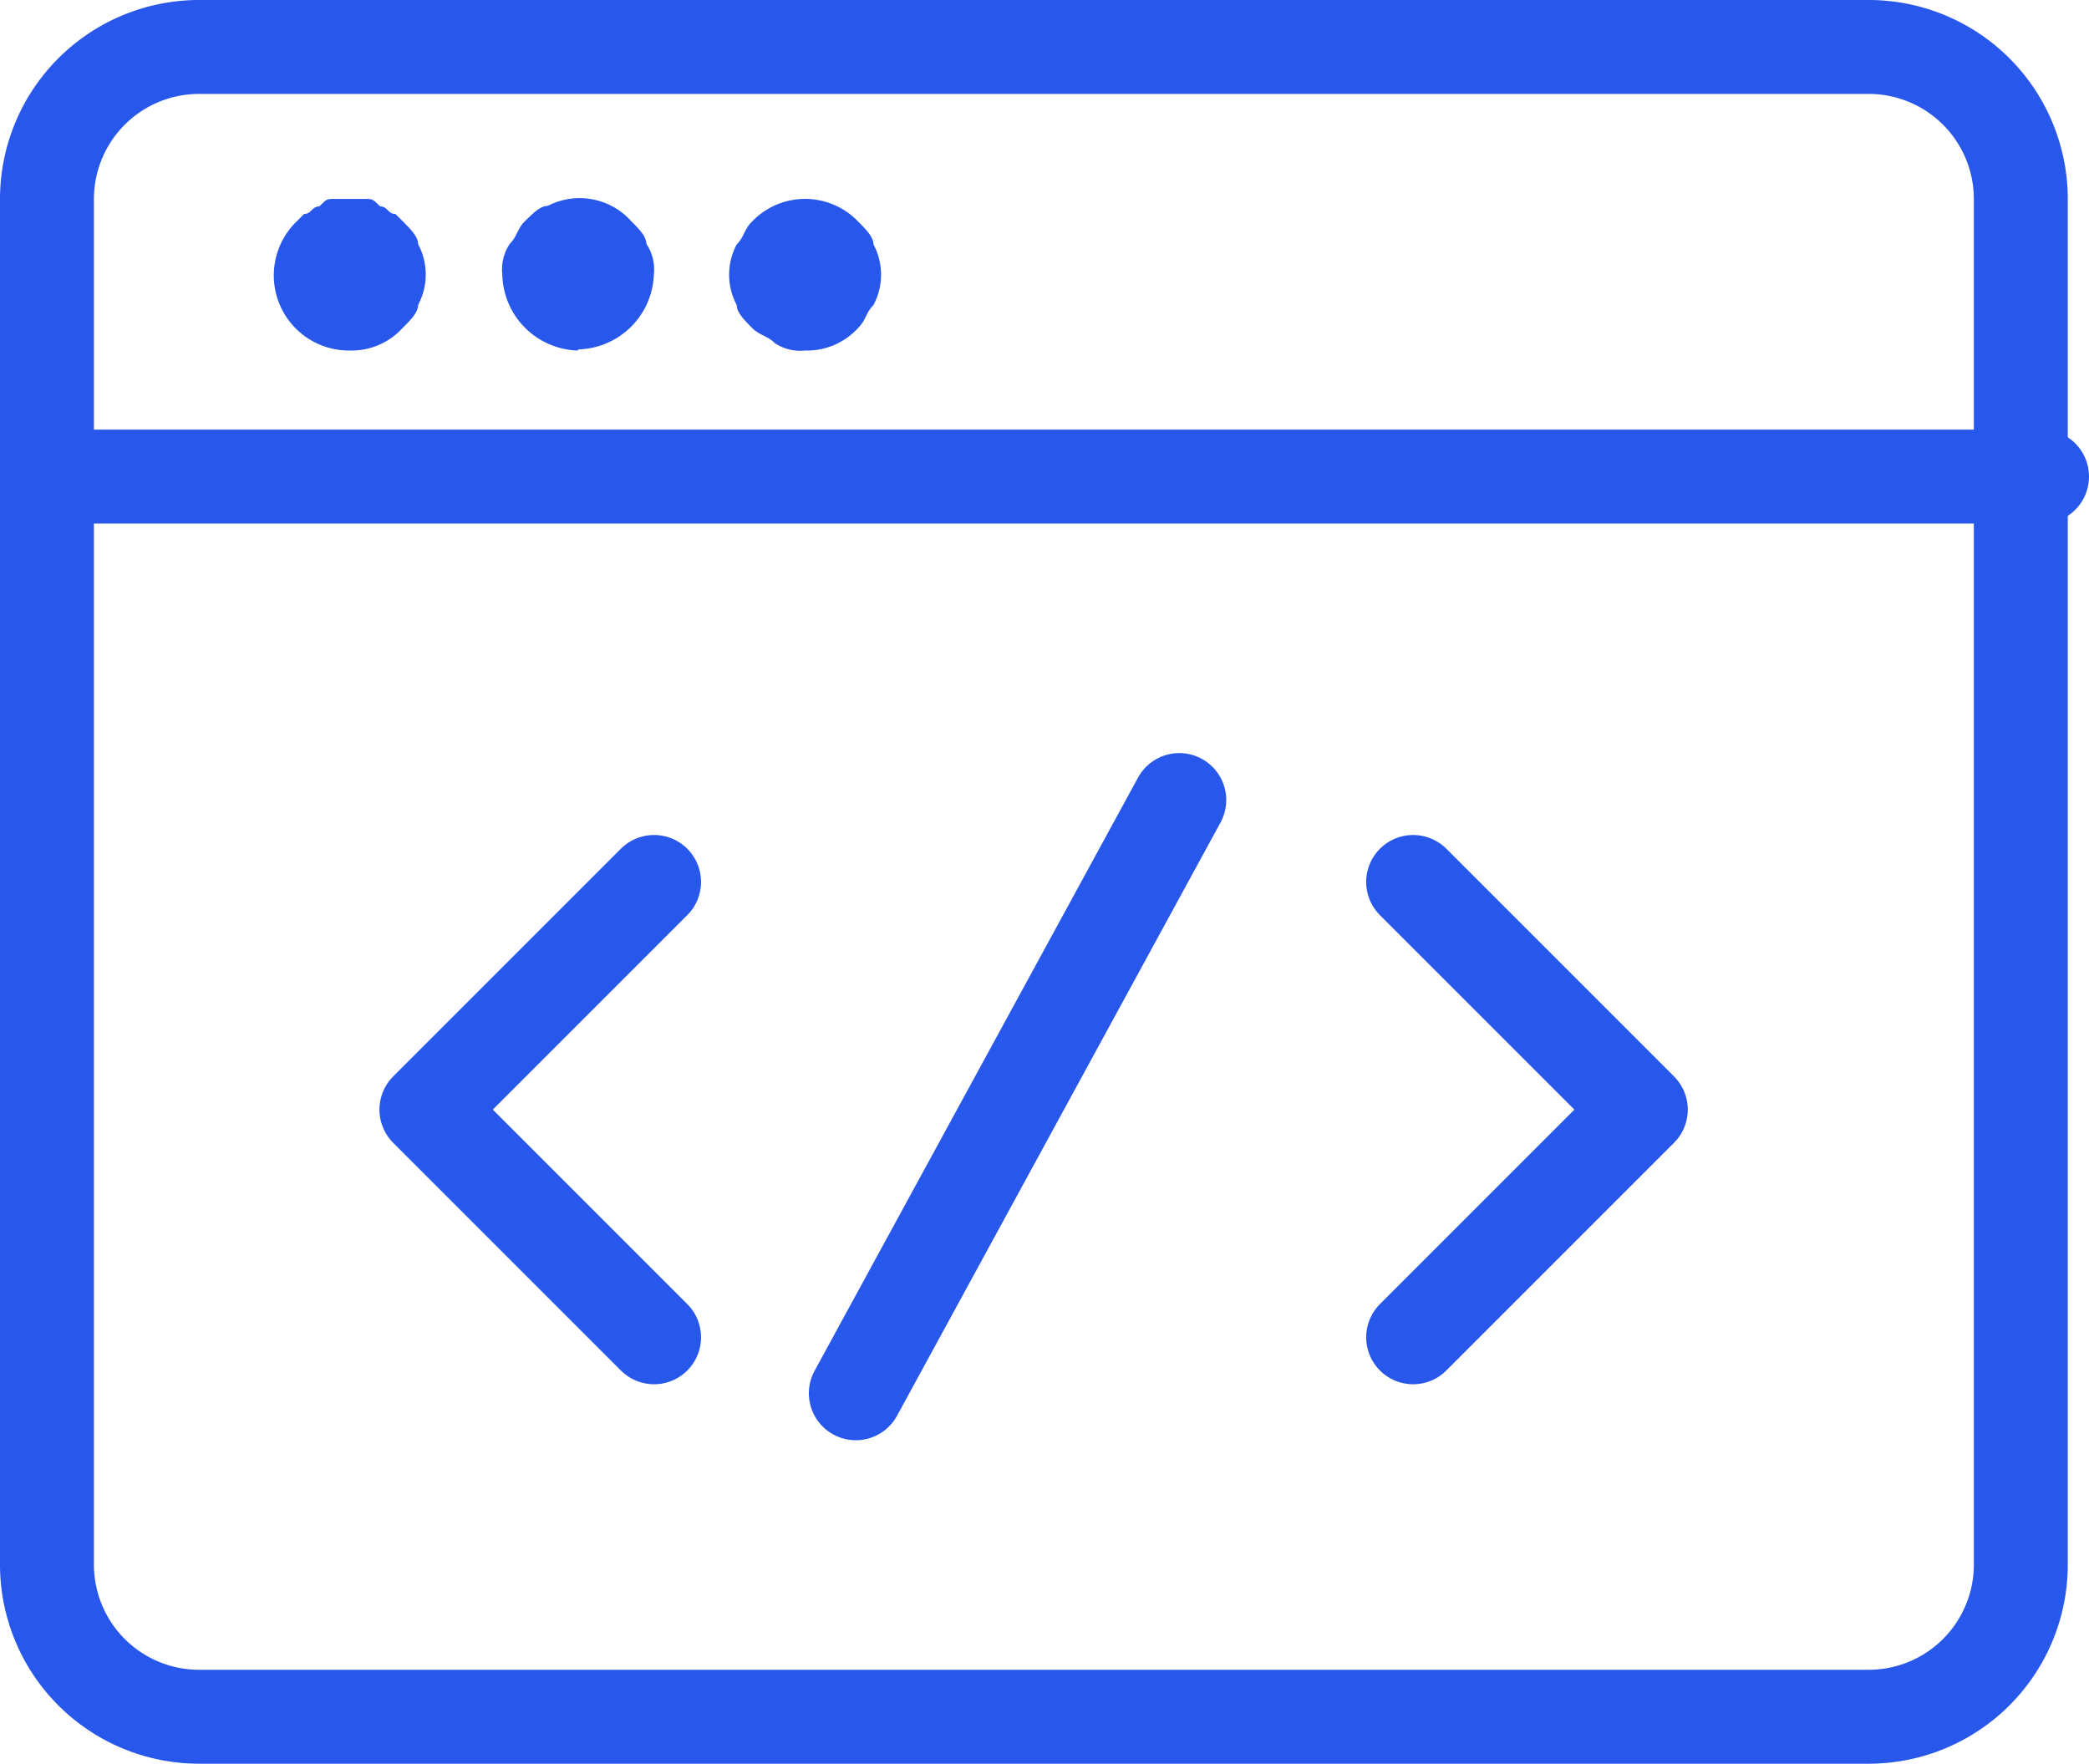
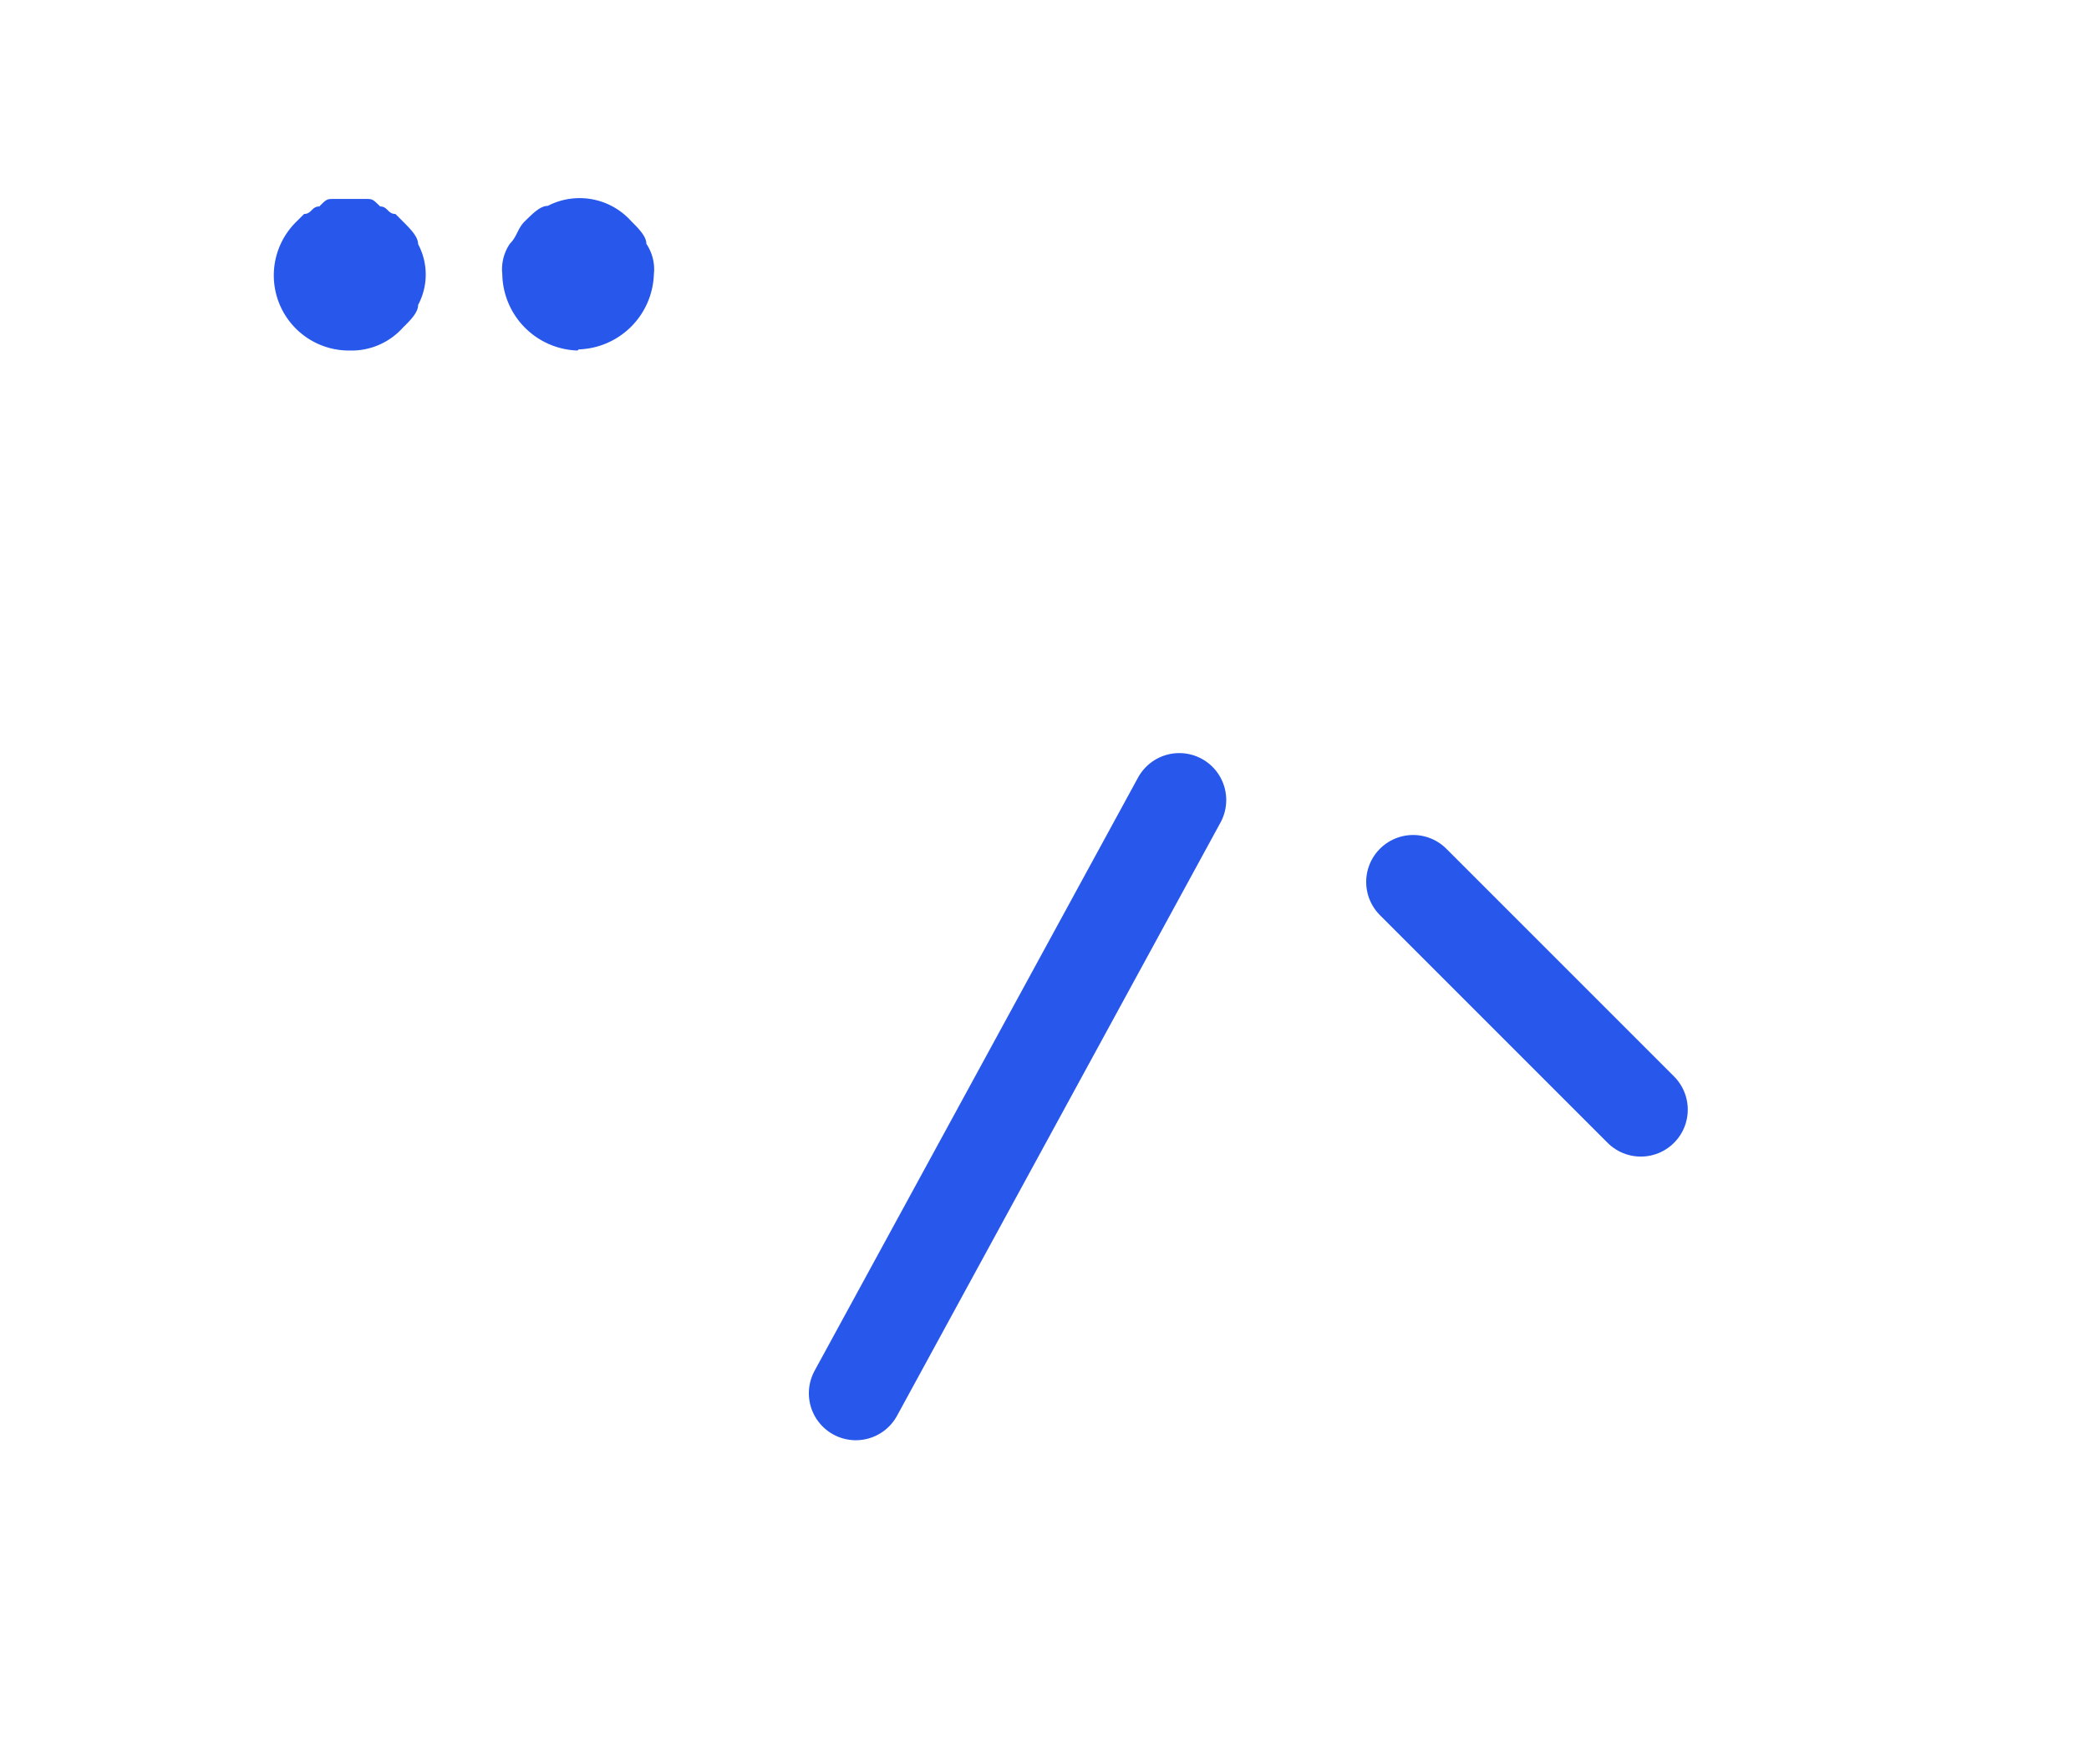
<svg xmlns="http://www.w3.org/2000/svg" width="11.121" height="9.389" viewBox="0 0 11.121 9.389">
  <g id="_6569431_and_application_applications_code_coding_icon" data-name="6569431_and_application_applications_code_coding_icon" transform="translate(-2.75 -4.75)">
-     <line id="Line_362" data-name="Line 362" x2="10.621" transform="translate(3 7.287)" fill="none" stroke="#2857ec" stroke-linecap="round" stroke-linejoin="round" stroke-miterlimit="10" stroke-width="0.5" />
    <g id="Group_185961" data-name="Group 185961" transform="translate(4.212 5.808)">
      <path id="Path_57957" data-name="Path 57957" d="M6.4,7.808a.4.4,0,0,1-.283-.687l.04-.04c.04,0,.04-.04.081-.04.04-.04.04-.04.081-.04h.162c.04,0,.04,0,.081.04.04,0,.04.04.081.04l.04.04c.04.04.081.081.081.121a.343.343,0,0,1,0,.323c0,.04-.04.081-.081.121A.367.367,0,0,1,6.4,7.808Z" transform="translate(-6 -7)" fill="#2857ec" />
    </g>
    <g id="Group_185962" data-name="Group 185962" transform="translate(5.424 5.806)">
      <path id="Path_57958" data-name="Path 57958" d="M9.4,7.806A.414.414,0,0,1,9,7.4a.243.243,0,0,1,.04-.162c.04-.04.04-.081.081-.121s.081-.081.121-.081a.369.369,0,0,1,.444.081c.04.04.081.081.081.121a.243.243,0,0,1,.04.162.414.414,0,0,1-.4.4Z" transform="translate(-9 -6.996)" fill="#2857ec" />
    </g>
    <g id="Group_185963" data-name="Group 185963" transform="translate(6.636 5.808)">
-       <path id="Path_57959" data-name="Path 57959" d="M12.4,7.808a.243.243,0,0,1-.162-.04c-.04-.04-.081-.04-.121-.081s-.081-.081-.081-.121a.343.343,0,0,1,0-.323c.04-.04.04-.081.081-.121a.391.391,0,0,1,.566,0c.04.04.081.081.081.121a.343.343,0,0,1,0,.323c-.04.04-.04.081-.081.121A.367.367,0,0,1,12.4,7.808Z" transform="translate(-12 -7)" fill="#2857ec" />
-     </g>
-     <path id="Path_57960" data-name="Path 57960" d="M12.7,5H3.808A.81.81,0,0,0,3,5.808v7.273a.81.81,0,0,0,.808.808H12.7a.81.81,0,0,0,.808-.808V5.808A.81.81,0,0,0,12.7,5Z" fill="none" stroke="#2857ec" stroke-linecap="round" stroke-linejoin="round" stroke-miterlimit="10" stroke-width="0.5" />
-     <path id="Path_57961" data-name="Path 57961" d="M9.212,16,8,17.212l1.212,1.212" transform="translate(-2.98 -6.555)" fill="none" stroke="#2857ec" stroke-linecap="round" stroke-linejoin="round" stroke-miterlimit="10" stroke-width="0.5" />
-     <path id="Path_57962" data-name="Path 57962" d="M21,16l1.212,1.212L21,18.424" transform="translate(-10.727 -6.555)" fill="none" stroke="#2857ec" stroke-linecap="round" stroke-linejoin="round" stroke-miterlimit="10" stroke-width="0.5" />
+       </g>
+     <path id="Path_57962" data-name="Path 57962" d="M21,16l1.212,1.212" transform="translate(-10.727 -6.555)" fill="none" stroke="#2857ec" stroke-linecap="round" stroke-linejoin="round" stroke-miterlimit="10" stroke-width="0.5" />
    <line id="Line_363" data-name="Line 363" x1="1.722" y2="3.158" transform="translate(7.306 9.009)" fill="none" stroke="#2857ec" stroke-linecap="round" stroke-linejoin="round" stroke-miterlimit="10" stroke-width="0.5" />
  </g>
</svg>